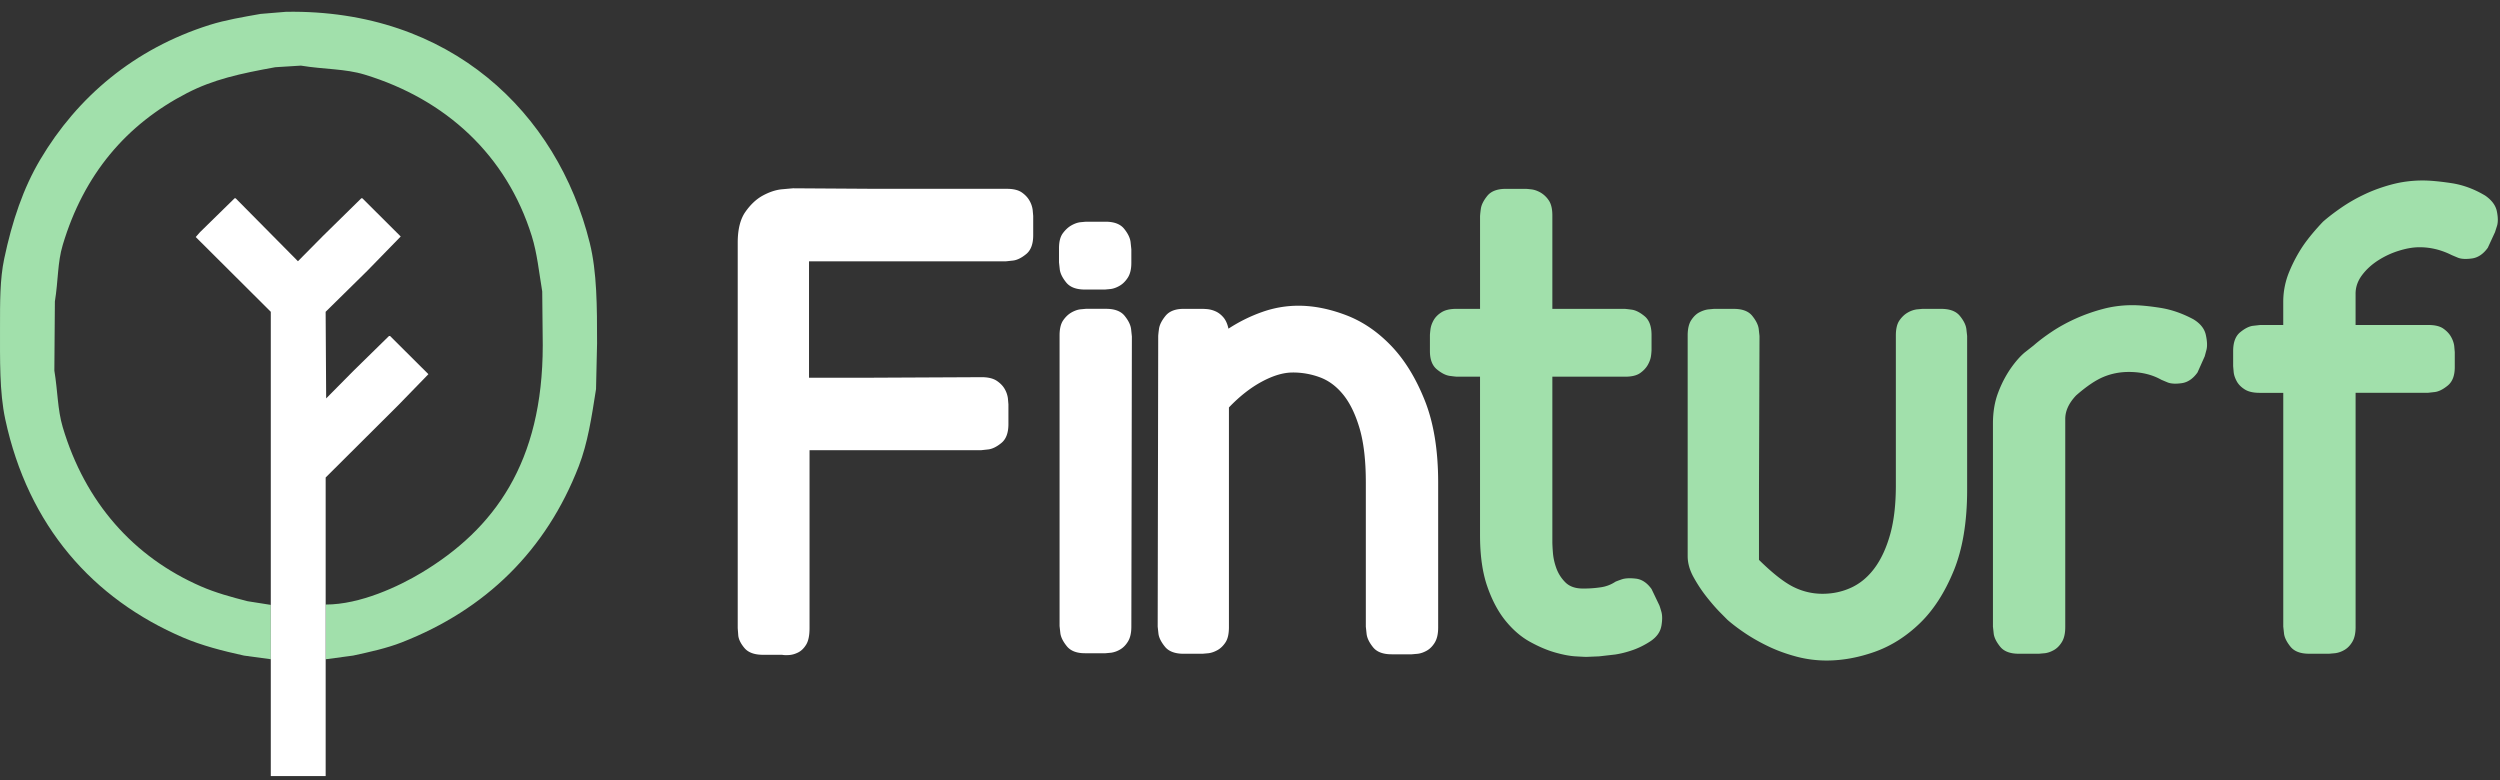
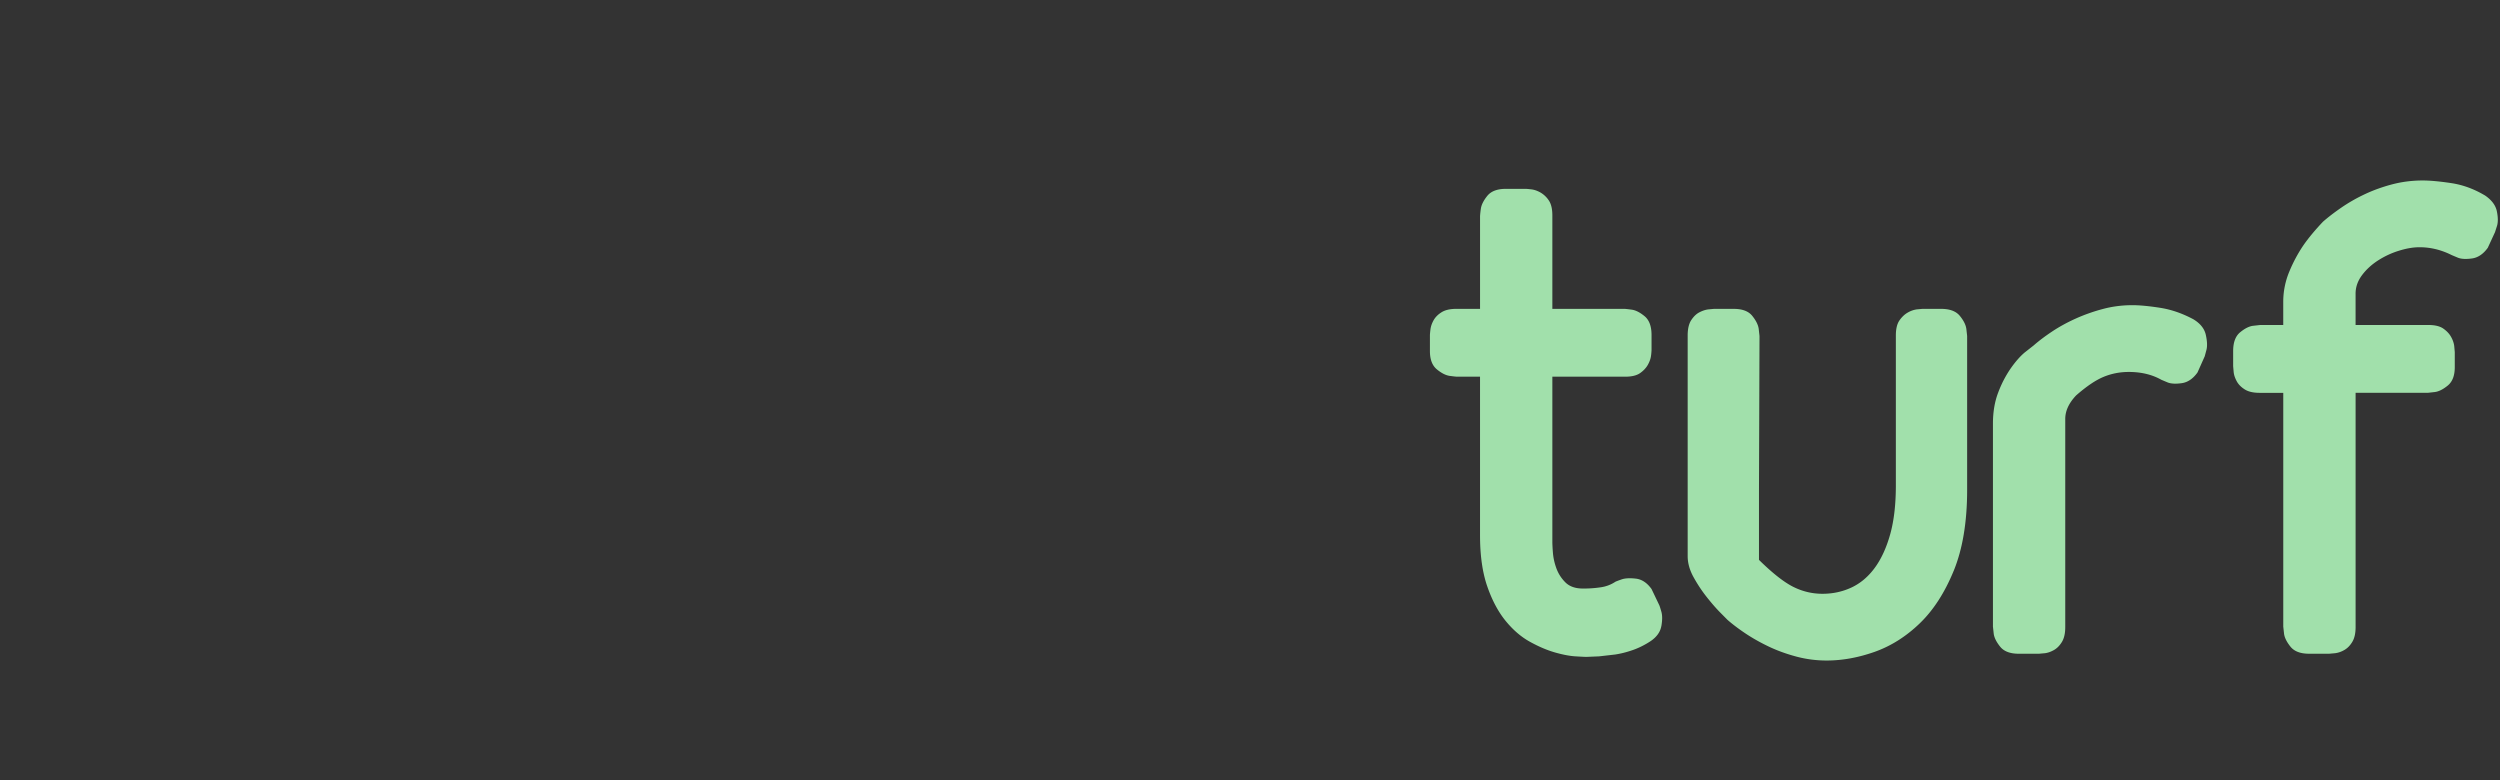
<svg xmlns="http://www.w3.org/2000/svg" width="157" height="49" fill="none">
  <rect width="100%" height="100%" fill="#333333" stroke="none" />
  <g fill-rule="evenodd">
-     <path d="M17.978.741C28.274.58 35.006 7.063 37.037 15.256c.454 1.831.459 4.003.459 6.296l-.065 2.883c-.279 1.778-.517 3.375-1.082 4.838-2.053 5.304-5.85 9.01-11.121 11.069-.946.369-1.997.6-3.051.828l-1.727.232v-3.437c2.166.006 4.6-1.142 6.024-1.998 4.562-2.743 7.61-6.908 7.611-14.283l-.033-3.38c-.209-1.255-.319-2.398-.656-3.479C31.81 9.738 28 6.24 22.899 4.685c-1.23-.375-2.539-.323-4.002-.564l-1.607.1c-2.233.404-3.887.769-5.544 1.623-3.797 1.959-6.478 5.093-7.807 9.544-.333 1.114-.276 2.214-.492 3.546l-.033 4.341c.212 1.275.199 2.45.525 3.546 1.403 4.722 4.448 8.163 8.693 10.008.904.393 1.896.668 2.919.928l1.456.229V41.4l-1.685-.229c-1.351-.297-2.641-.629-3.805-1.126-5.682-2.429-9.748-7.01-11.188-13.72-.366-1.707-.328-3.739-.328-5.8 0-1.516-.01-2.987.263-4.275.501-2.375 1.198-4.432 2.264-6.23 2.328-3.93 5.899-6.957 10.628-8.451 1.008-.318 2.092-.496 3.215-.696l1.608-.133z" fill="#a1e0ab" />
-     <path d="M20.45 48.738h-3.444V19.581l-4.714-4.696.267-.304 2.173-2.128h.067l3.912 3.953 1.571-1.588 2.408-2.365h.067l2.408 2.399-2.107 2.162-2.608 2.567.033 5.439 1.706-1.723 2.24-2.196h.067l2.408 2.398-1.905 1.96-4.547 4.528v18.752z" fill="#fff" />
-   </g>
-   <path d="M64.447 15.954c-.292.24-.568.377-.827.409l-.455.049h-8.207-4.152v7.308h3.99l6.845-.033c.411 0 .73.077.957.229s.394.328.503.524a1.59 1.59 0 0 1 .195.573l.033.377v1.245c0 .546-.146.94-.438 1.18s-.567.377-.827.409l-.455.049h-6.845-3.925V39.45c0 .459-.071.802-.211 1.032s-.308.393-.503.491-.389.153-.584.164-.336.005-.422-.016h-1.2c-.54 0-.93-.142-1.168-.426s-.368-.552-.389-.803l-.033-.442V15.233c0-.83.162-1.475.486-1.934s.686-.798 1.087-1.016.789-.349 1.168-.393l.73-.065 5.19.033h8.241c.411 0 .724.077.941.229s.378.328.486.524a1.57 1.57 0 0 1 .194.573l.033.377v1.212c.001.547-.146.94-.437 1.18zm5.855 1.999c-.195.109-.379.175-.552.197l-.357.033h-1.266c-.54 0-.93-.148-1.168-.442s-.373-.568-.405-.819l-.049-.442v-.885c0-.415.081-.732.244-.95s.341-.382.535-.491.378-.174.552-.197l.357-.033h1.233c.54 0 .93.148 1.168.442s.373.573.406.835l.048.459v.852c0 .393-.076.704-.227.934s-.325.398-.52.507zm-3.017 1.671c.195-.109.378-.174.552-.197l.357-.033h1.266c.54 0 .93.147 1.168.442s.373.573.405.835l.049.459-.033 18.221c0 .393-.07.704-.211.934s-.308.399-.503.508a1.53 1.53 0 0 1-.552.197l-.356.033h-1.297c-.519 0-.898-.148-1.135-.442s-.373-.568-.405-.819l-.049-.442V21.067c0-.415.076-.732.227-.95s.324-.382.519-.492zm22.821 20.728c-.141.229-.308.399-.503.508s-.385.175-.568.197l-.373.033h-1.266c-.541 0-.931-.147-1.168-.442s-.373-.573-.405-.835l-.049-.459v-9.046c0-1.376-.129-2.507-.388-3.392s-.598-1.59-1.018-2.114-.905-.89-1.454-1.098a4.85 4.85 0 0 0-1.729-.311c-.582 0-1.228.191-1.939.573s-1.401.923-2.069 1.622v13.797c0 .415-.071.733-.212.95s-.311.383-.506.491-.387.175-.572.197l-.376.033h-1.176c-.544 0-.937-.147-1.176-.442s-.376-.568-.408-.819l-.048-.442.033-18.254a5.66 5.66 0 0 1 .049-.442c.033-.251.169-.524.408-.819s.621-.442 1.144-.442h1.176a5.93 5.93 0 0 1 .294.016 1.67 1.67 0 0 1 .507.131c.185.077.354.203.506.377s.262.415.327.721c.669-.437 1.375-.786 2.119-1.049s1.505-.393 2.282-.393c.949 0 1.941.197 2.977.59s1.979 1.032 2.831 1.917 1.558 2.032 2.12 3.441.841 3.129.841 5.161v9.11c-.001.392-.071.704-.212.933z" fill="#fff" />
+     </g>
  <path d="M104.332 39.319c-.066.371-.293.688-.682.95-.367.24-.741.426-1.119.557s-.746.224-1.103.278l-1.005.115-.795.033c-.087 0-.314-.011-.681-.033s-.801-.104-1.297-.246-1.022-.366-1.573-.671-1.06-.742-1.524-1.311-.849-1.289-1.152-2.163-.455-1.944-.455-3.211v-9.962h-1.46c-.044 0-.189-.016-.438-.049s-.519-.169-.811-.409-.438-.622-.438-1.147v-.983c0-.066.01-.191.033-.377s.086-.377.195-.573.276-.366.503-.508.535-.213.925-.213h1.492v-5.833a5.87 5.87 0 0 1 .049-.442c.033-.251.167-.524.405-.819s.627-.442 1.168-.442h1.233c.064 0 .189.011.373.033s.373.088.567.197a1.58 1.58 0 0 1 .519.491c.151.219.227.535.227.95v5.866h4.542c.043 0 .189.016.438.049s.519.17.811.41.438.634.438 1.18v.95a3.76 3.76 0 0 1-.033.36c-.022.175-.087.36-.195.557s-.271.371-.486.524-.531.229-.941.229h-4.574v10.421a11.34 11.34 0 0 0 .033.606c.022.317.091.645.211.983s.308.639.568.901.627.393 1.103.393a7.23 7.23 0 0 0 1.152-.082 2.21 2.21 0 0 0 .892-.344c.043-.022.172-.071.389-.147s.513-.092.892-.049.709.262.99.655l.486 1.015c.021.044.064.18.13.41s.065.529 0 .901zm18.361-3.474c-.563 1.377-1.277 2.48-2.141 3.31s-1.812 1.425-2.839 1.786-2.027.54-3 .54c-.649 0-1.282-.082-1.898-.246s-1.19-.371-1.719-.622-1.017-.524-1.46-.819-.827-.585-1.151-.868l-.455-.459c-.259-.262-.54-.585-.843-.967s-.579-.797-.827-1.245-.374-.89-.374-1.327v-4.162-9.698c0-.415.075-.737.226-.966s.322-.393.515-.491.376-.158.548-.18l.355-.033h1.256c.536 0 .923.147 1.159.442s.371.569.403.819l.049.442-.033 9.7v4.359c.844.831 1.557 1.393 2.141 1.688s1.2.442 1.849.442 1.254-.131 1.816-.393 1.049-.672 1.46-1.229.735-1.262.974-2.114.356-1.878.356-3.08v-9.406c0-.415.076-.732.229-.95s.327-.382.522-.491a1.56 1.56 0 0 1 .555-.197l.36-.033h1.176c.545 0 .936.147 1.177.442s.375.569.408.819l.049.442v9.667c0 2.011-.281 3.703-.843 5.08zm15.878-13.895l-.114.426-.454 1.016c-.282.393-.611.617-.989.671s-.676.039-.893-.049l-.389-.164c-.584-.328-1.264-.491-2.044-.491-.562 0-1.092.104-1.589.311s-1.071.596-1.719 1.163c-.455.481-.682.972-.682 1.475v13.075c0 .393-.07.704-.211.934s-.308.399-.503.508-.384.175-.567.197l-.373.033h-1.266c-.54 0-.93-.147-1.167-.442s-.374-.568-.406-.819l-.048-.442V26.604c0-.742.114-1.403.341-1.983a7.02 7.02 0 0 1 .778-1.491c.292-.415.579-.742.86-.983l.584-.459c.324-.284.708-.573 1.151-.868s.93-.562 1.46-.803a11.19 11.19 0 0 1 1.703-.606c.605-.164 1.233-.246 1.882-.246.454 0 1.032.055 1.735.164s1.4.35 2.093.721c.432.262.691.585.778.966s.103.693.049.933zm18.247-7.783l-.13.41-.454.983c-.282.393-.612.618-.99.671s-.675.039-.892-.049l-.389-.164c-.303-.153-.622-.273-.957-.36a4.32 4.32 0 0 0-1.086-.131c-.368 0-.784.071-1.249.213s-.903.344-1.314.606-.752.573-1.022.934-.405.749-.405 1.163v1.967h4.574c.411 0 .724.076.941.229s.378.328.486.524.173.388.195.573l.033.377v.95c0 .524-.146.907-.438 1.147s-.563.377-.811.409l-.438.049h-4.541v14.714c0 .393-.071.704-.211.934s-.308.399-.503.508a1.54 1.54 0 0 1-.568.197l-.373.033h-1.266c-.54 0-.93-.147-1.167-.442s-.374-.568-.405-.819l-.049-.442V24.67h-1.492c-.39 0-.698-.071-.924-.213s-.395-.311-.503-.508-.174-.388-.195-.573l-.033-.377v-.95c0-.546.146-.939.438-1.18s.562-.377.811-.409l.438-.049h1.459v-1.442a4.91 4.91 0 0 1 .389-1.934 9.24 9.24 0 0 1 .86-1.606c.314-.459.73-.961 1.249-1.508.325-.284.708-.578 1.152-.884a10.39 10.39 0 0 1 1.459-.835c.53-.251 1.103-.459 1.719-.622s1.26-.246 1.931-.246c.454 0 1.049.055 1.784.164s1.449.371 2.141.786c.411.285.654.612.73.983s.081.671.016.9z" fill="#a1e0ab" />
</svg>